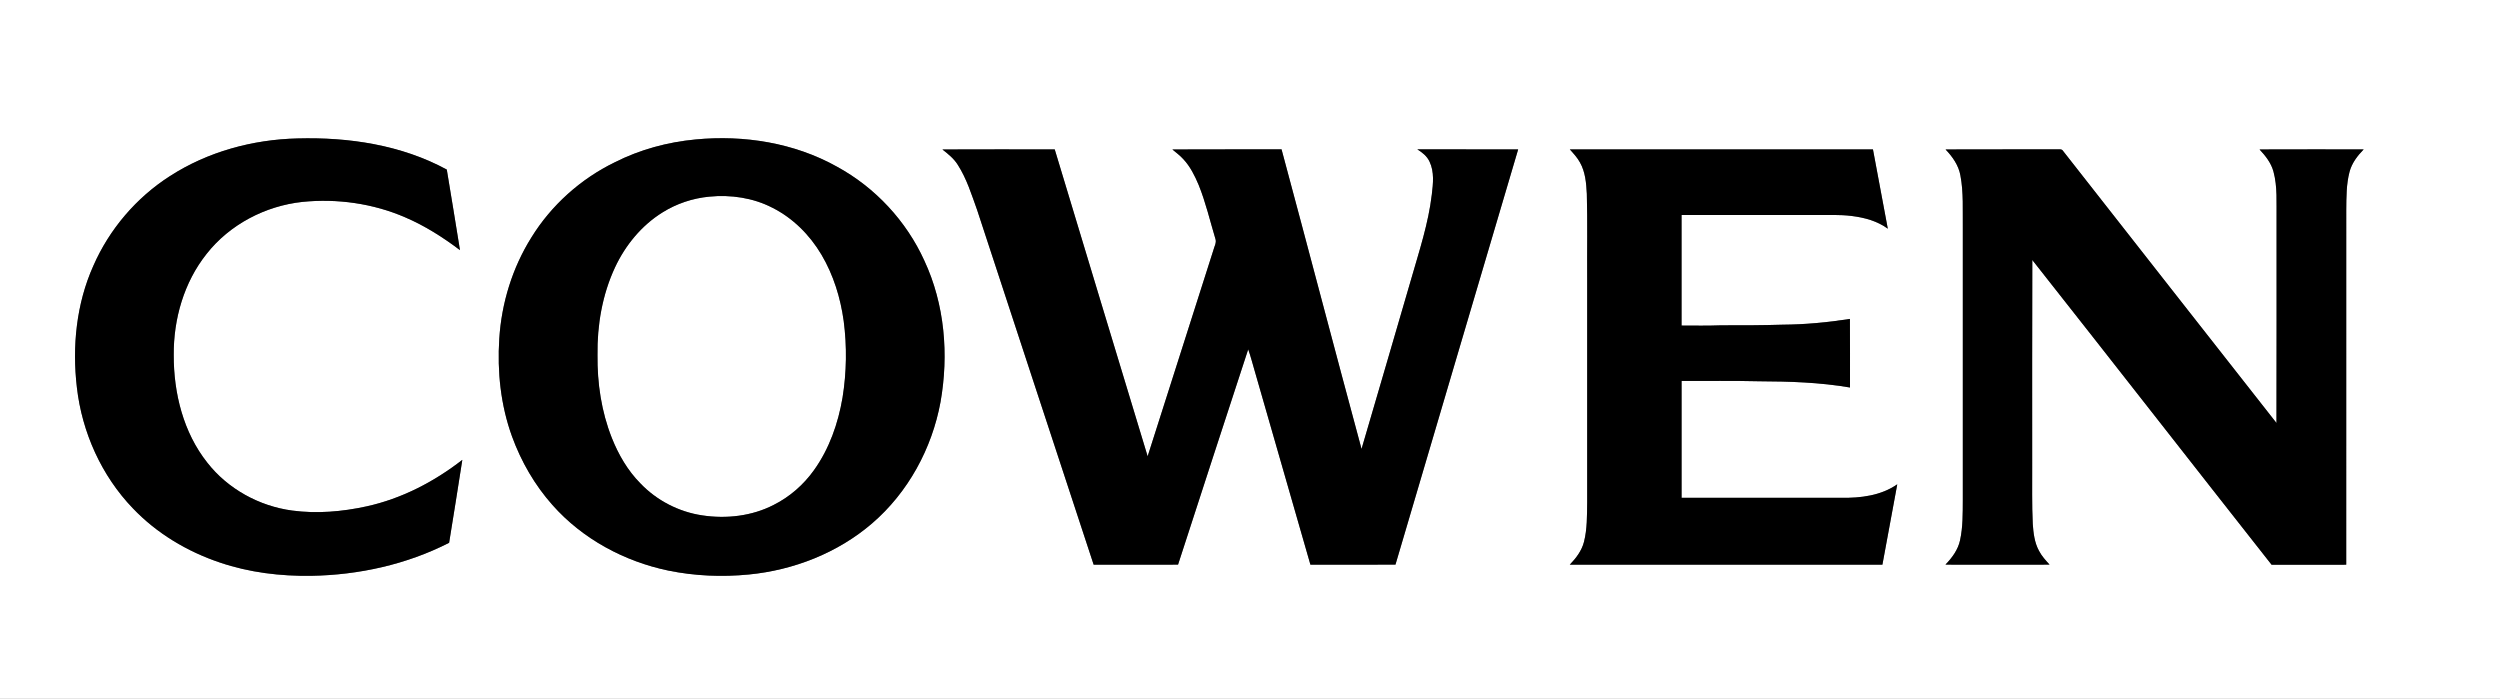
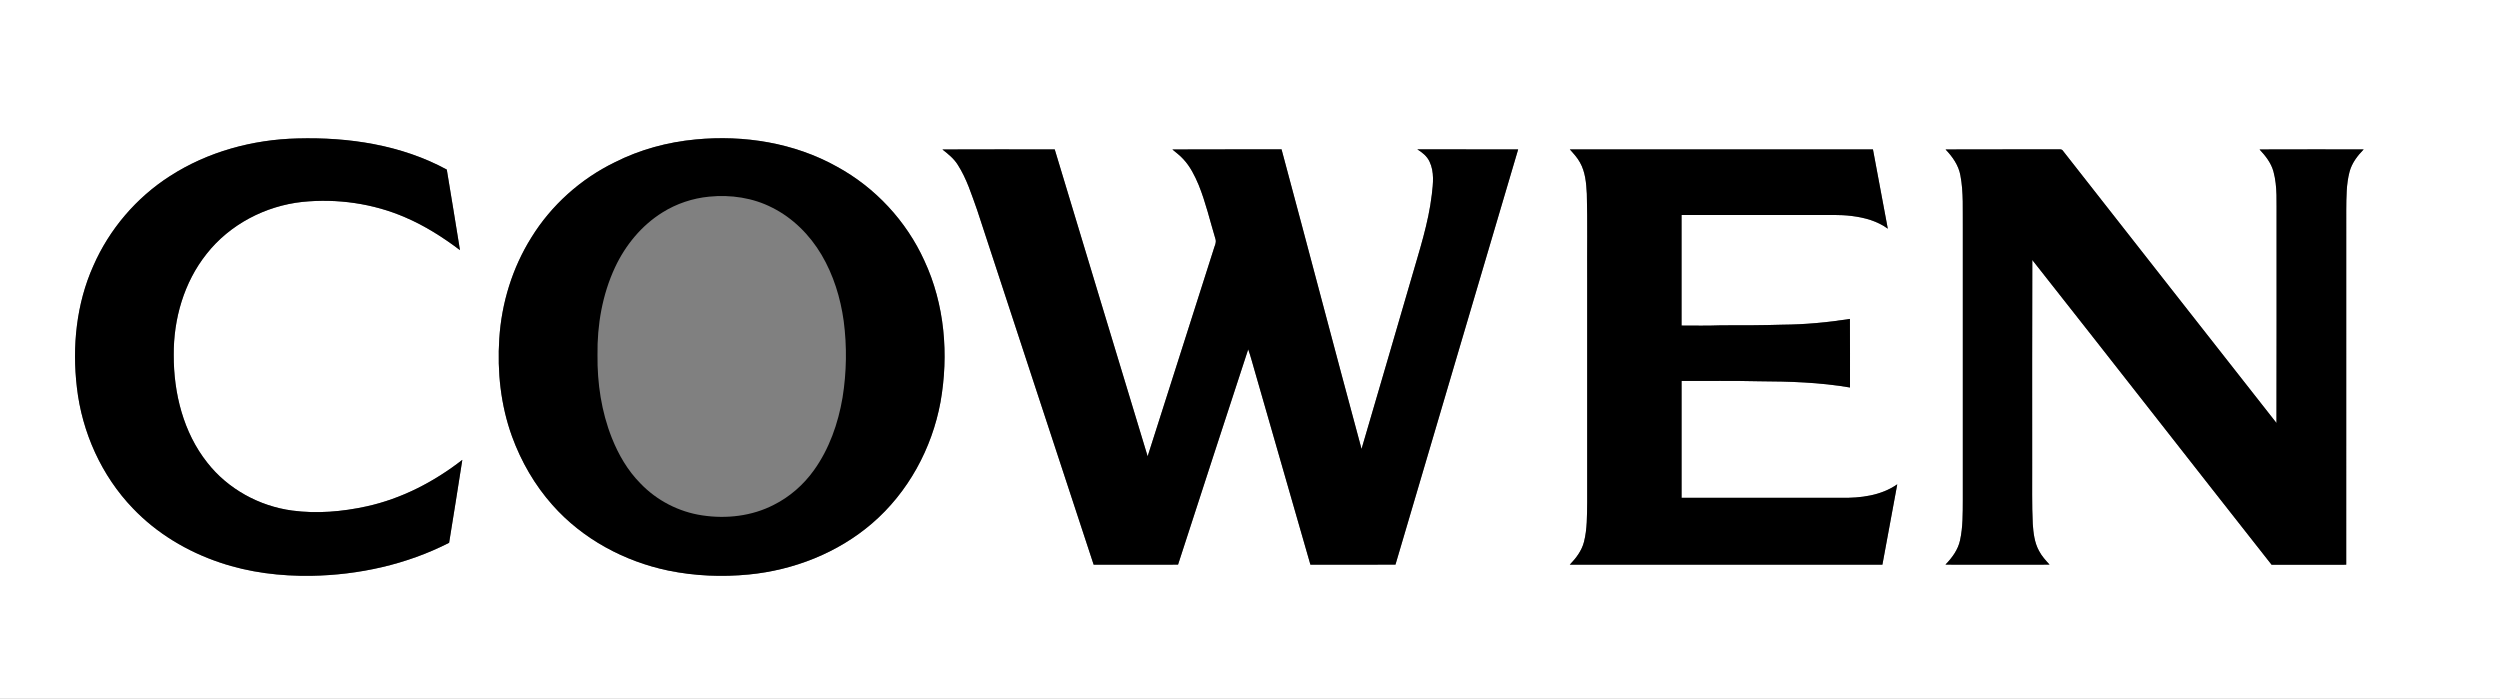
<svg xmlns="http://www.w3.org/2000/svg" width="2000pt" height="559pt" viewBox="0 0 2000 559" version="1.1">
  <rect x="0" y="0" width="2000" height="559" fill="#808080" stroke="none" />
  <g id="#ffffffff">
    <path fill="#ffffff" opacity="1.00" d=" M 0.00 0.00 L 2000.00 0.00 L 2000.00 559.00 L 0.00 559.00 L 0.00 0.00 M 135.86 140.93 C 109.01 158.14 87.45 183.44 74.67 212.66 C 61.07 242.99 57.65 277.18 61.51 309.98 C 65.61 345.87 81.21 380.58 106.32 406.68 C 125.39 426.69 149.78 441.25 175.91 450.02 C 199.37 458.01 224.32 461.00 249.02 460.65 C 287.09 460.01 325.29 451.59 359.29 434.23 C 362.96 412.14 366.34 390.00 369.86 367.88 C 347.27 385.46 321.23 398.97 293.16 405.12 C 273.72 409.36 253.51 411.09 233.73 408.45 C 207.33 404.89 182.29 391.18 165.84 370.12 C 146.65 345.93 138.89 314.46 138.98 284.00 C 138.77 255.23 147.15 225.90 165.20 203.20 C 183.70 179.58 212.28 164.70 241.96 161.51 C 269.76 158.72 298.39 162.73 324.08 173.84 C 339.82 180.58 354.36 189.80 367.98 200.12 C 364.46 178.63 361.07 157.12 357.43 135.66 C 321.10 115.90 278.92 109.63 238.01 110.75 C 202.13 111.61 166.14 121.37 135.86 140.93 M 556.47 111.57 C 534.03 113.67 511.88 119.67 491.75 129.87 C 464.48 143.17 440.98 164.20 425.06 190.05 C 409.89 214.29 401.24 242.41 399.43 270.91 C 397.71 297.33 400.56 324.27 409.64 349.24 C 416.94 369.27 427.80 388.07 441.98 404.02 C 465.99 431.14 499.40 449.12 534.70 456.47 C 555.84 460.79 577.63 461.70 599.08 459.60 C 634.98 456.10 670.21 442.32 697.67 418.71 C 726.46 393.96 745.59 358.80 752.42 321.58 C 759.10 283.75 755.83 243.49 739.44 208.45 C 725.04 176.78 700.19 150.04 669.65 133.38 C 635.47 114.24 595.20 107.84 556.47 111.57 M 1133.86 119.48 C 1137.83 121.93 1141.66 124.97 1143.65 129.33 C 1147.56 137.52 1146.49 146.87 1145.46 155.57 C 1142.76 178.61 1135.41 200.71 1129.04 222.92 C 1115.77 268.33 1102.59 313.77 1089.23 359.15 C 1067.65 279.33 1046.73 199.33 1025.24 119.49 C 996.12 119.56 967.01 119.40 937.89 119.57 C 940.89 122.08 944.06 124.42 946.69 127.34 C 952.22 133.26 955.84 140.62 958.96 148.02 C 964.57 161.87 967.93 176.47 972.24 190.76 C 973.55 194.07 971.34 197.28 970.60 200.46 C 953.08 255.31 935.67 310.20 918.11 365.04 C 893.21 283.24 868.56 201.36 843.78 119.52 C 813.83 119.52 783.87 119.42 753.91 119.57 C 758.46 123.14 763.09 126.81 766.19 131.79 C 773.37 142.95 777.30 155.76 781.76 168.16 C 812.88 262.67 843.74 357.27 874.93 451.76 C 897.44 451.71 919.94 451.82 942.44 451.70 C 961.02 394.25 979.81 336.86 998.56 279.46 C 1000.64 285.21 1002.07 291.17 1003.84 297.03 C 1018.65 348.60 1033.49 400.16 1048.33 451.72 C 1071.01 451.74 1093.70 451.83 1116.38 451.67 C 1148.98 340.93 1181.85 230.26 1214.52 119.54 C 1187.64 119.43 1160.75 119.55 1133.86 119.48 M 1255.84 119.51 C 1258.81 122.79 1261.87 126.08 1264.00 130.00 C 1268.30 137.60 1269.01 146.53 1269.46 155.07 C 1270.08 177.71 1269.60 200.36 1269.75 223.00 C 1269.75 282.66 1269.74 342.33 1269.75 401.99 C 1269.58 412.47 1269.80 423.12 1267.23 433.36 C 1265.44 440.53 1260.86 446.54 1255.80 451.76 C 1339.18 451.74 1422.55 451.75 1505.92 451.75 C 1509.88 430.31 1513.92 408.89 1517.81 387.44 C 1504.85 396.51 1488.43 398.52 1473.00 398.25 C 1430.42 398.23 1387.84 398.28 1345.26 398.23 C 1345.25 367.08 1345.25 335.92 1345.26 304.77 C 1365.84 304.83 1386.43 304.50 1407.00 305.01 C 1431.40 305.12 1455.90 305.86 1480.00 310.00 C 1479.95 291.72 1480.09 273.43 1479.93 255.14 C 1462.10 257.94 1444.09 259.62 1426.04 259.75 C 1409.69 260.24 1393.34 260.32 1376.99 260.25 C 1366.41 260.66 1355.82 260.49 1345.24 260.45 C 1345.26 230.97 1345.26 201.50 1345.24 172.02 C 1381.16 171.97 1417.08 172.01 1453.00 172.00 C 1462.40 172.12 1471.86 171.57 1481.23 172.76 C 1491.46 174.00 1501.82 176.77 1510.24 182.97 C 1506.32 161.81 1502.33 140.66 1498.36 119.51 C 1417.52 119.49 1336.68 119.48 1255.84 119.51 M 1807.63 119.56 C 1812.39 124.65 1816.87 130.30 1818.75 137.14 C 1822.11 149.47 1821.08 162.37 1821.25 175.00 C 1821.20 229.46 1821.35 283.93 1821.18 338.39 C 1764.10 265.86 1707.27 193.13 1650.27 120.53 C 1649.36 119.05 1647.44 119.61 1646.05 119.47 C 1616.18 119.57 1586.30 119.41 1556.43 119.56 C 1562.03 125.37 1566.90 132.28 1568.34 140.39 C 1570.93 154.10 1570.07 168.13 1570.25 182.00 C 1570.25 254.67 1570.25 327.34 1570.25 400.00 C 1570.19 410.75 1570.37 421.65 1568.05 432.20 C 1566.43 439.81 1561.67 446.23 1556.35 451.70 C 1584.11 451.78 1611.88 451.78 1639.65 451.70 C 1636.53 448.30 1633.38 444.85 1631.23 440.74 C 1627.59 434.13 1626.72 426.49 1626.20 419.10 C 1625.47 403.75 1625.83 388.37 1625.75 373.00 C 1625.81 318.01 1625.62 263.01 1625.85 208.01 C 1689.84 289.12 1753.35 370.61 1817.27 451.78 C 1837.17 451.72 1857.07 451.75 1876.98 451.76 C 1877.03 357.17 1876.99 262.59 1877.00 168.00 C 1877.09 157.80 1877.02 147.41 1879.62 137.47 C 1881.46 130.46 1885.97 124.60 1890.95 119.51 C 1863.18 119.52 1835.40 119.43 1807.63 119.56 Z" />
-     <path fill="#ffffff" opacity="1.00" d=" M 567.36 157.32 C 584.53 155.60 602.39 158.20 617.82 166.14 C 634.34 174.41 647.84 187.99 657.21 203.80 C 666.77 219.97 672.40 238.26 674.96 256.81 C 677.63 277.15 677.28 297.86 674.03 318.11 C 670.52 338.72 663.43 359.08 651.16 376.17 C 642.85 387.81 631.77 397.52 618.96 403.92 C 601.52 412.91 581.12 415.21 561.86 412.31 C 543.12 409.55 525.38 400.40 512.31 386.69 C 502.15 376.44 494.78 363.70 489.47 350.36 C 481.12 329.33 477.75 306.55 478.00 284.00 C 477.67 260.02 481.83 235.71 492.02 213.88 C 500.31 196.15 513.26 180.34 529.97 169.95 C 541.22 162.90 554.15 158.58 567.36 157.32 Z" />
  </g>
  <g id="#000000ff">
    <path fill="#000000" opacity="1.00" d=" M 135.86 140.93 C 166.14 121.37 202.13 111.61 238.01 110.75 C 278.92 109.63 321.10 115.90 357.43 135.66 C 361.07 157.12 364.46 178.63 367.98 200.12 C 354.36 189.80 339.82 180.58 324.08 173.84 C 298.39 162.73 269.76 158.72 241.96 161.51 C 212.28 164.70 183.70 179.58 165.20 203.20 C 147.15 225.90 138.77 255.23 138.98 284.00 C 138.89 314.46 146.65 345.93 165.84 370.12 C 182.29 391.18 207.33 404.89 233.73 408.45 C 253.51 411.09 273.72 409.36 293.16 405.12 C 321.23 398.97 347.27 385.46 369.86 367.88 C 366.34 390.00 362.96 412.14 359.29 434.23 C 325.29 451.59 287.09 460.01 249.02 460.65 C 224.32 461.00 199.37 458.01 175.91 450.02 C 149.78 441.25 125.39 426.69 106.32 406.68 C 81.21 380.58 65.61 345.87 61.51 309.98 C 57.65 277.18 61.07 242.99 74.67 212.66 C 87.45 183.44 109.01 158.14 135.86 140.93 Z" />
    <path fill="#000000" opacity="1.00" d=" M 556.47 111.57 C 595.20 107.84 635.47 114.24 669.65 133.38 C 700.19 150.04 725.04 176.78 739.44 208.45 C 755.83 243.49 759.10 283.75 752.42 321.58 C 745.59 358.80 726.46 393.96 697.67 418.71 C 670.21 442.32 634.98 456.10 599.08 459.60 C 577.63 461.70 555.84 460.79 534.70 456.47 C 499.40 449.12 465.99 431.14 441.98 404.02 C 427.80 388.07 416.94 369.27 409.64 349.24 C 400.56 324.27 397.71 297.33 399.43 270.91 C 401.24 242.41 409.89 214.29 425.06 190.05 C 440.98 164.20 464.48 143.17 491.75 129.87 C 511.88 119.67 534.03 113.67 556.47 111.57 M 567.36 157.32 C 554.15 158.58 541.22 162.90 529.97 169.95 C 513.26 180.34 500.31 196.15 492.02 213.88 C 481.83 235.71 477.67 260.02 478.00 284.00 C 477.75 306.55 481.12 329.33 489.47 350.36 C 494.78 363.70 502.15 376.44 512.31 386.69 C 525.38 400.40 543.12 409.55 561.86 412.31 C 581.12 415.21 601.52 412.91 618.96 403.92 C 631.77 397.52 642.85 387.81 651.16 376.17 C 663.43 359.08 670.52 338.72 674.03 318.11 C 677.28 297.86 677.63 277.15 674.96 256.81 C 672.40 238.26 666.77 219.97 657.21 203.80 C 647.84 187.99 634.34 174.41 617.82 166.14 C 602.39 158.20 584.53 155.60 567.36 157.32 Z" />
    <path fill="#000000" opacity="1.00" d=" M 1133.86 119.48 C 1160.75 119.55 1187.64 119.43 1214.52 119.54 C 1181.85 230.26 1148.98 340.93 1116.38 451.67 C 1093.70 451.83 1071.01 451.74 1048.33 451.72 C 1033.49 400.16 1018.65 348.60 1003.84 297.03 C 1002.07 291.17 1000.64 285.21 998.56 279.46 C 979.81 336.86 961.02 394.25 942.44 451.70 C 919.94 451.82 897.44 451.71 874.93 451.76 C 843.74 357.27 812.88 262.67 781.76 168.16 C 777.30 155.76 773.37 142.95 766.19 131.79 C 763.09 126.81 758.46 123.14 753.91 119.57 C 783.87 119.42 813.83 119.52 843.78 119.52 C 868.56 201.36 893.21 283.24 918.11 365.04 C 935.67 310.20 953.08 255.31 970.60 200.46 C 971.34 197.28 973.55 194.07 972.24 190.76 C 967.93 176.47 964.57 161.87 958.96 148.02 C 955.84 140.62 952.22 133.26 946.69 127.34 C 944.06 124.42 940.89 122.08 937.89 119.57 C 967.01 119.40 996.12 119.56 1025.24 119.49 C 1046.73 199.33 1067.65 279.33 1089.23 359.15 C 1102.59 313.77 1115.77 268.33 1129.04 222.92 C 1135.41 200.71 1142.76 178.61 1145.46 155.57 C 1146.49 146.87 1147.56 137.52 1143.65 129.33 C 1141.66 124.97 1137.83 121.93 1133.86 119.48 Z" />
-     <path fill="#000000" opacity="1.00" d=" M 1255.84 119.51 C 1336.68 119.48 1417.52 119.49 1498.36 119.51 C 1502.33 140.66 1506.32 161.81 1510.24 182.97 C 1501.82 176.77 1491.46 174.00 1481.23 172.76 C 1471.86 171.57 1462.40 172.12 1453.00 172.00 C 1417.08 172.01 1381.16 171.97 1345.24 172.02 C 1345.26 201.50 1345.26 230.97 1345.24 260.45 C 1355.82 260.49 1366.41 260.66 1376.99 260.25 C 1393.34 260.32 1409.69 260.24 1426.04 259.75 C 1444.09 259.62 1462.10 257.94 1479.93 255.14 C 1480.09 273.43 1479.95 291.72 1480.00 310.00 C 1455.90 305.86 1431.40 305.12 1407.00 305.01 C 1386.43 304.50 1365.84 304.83 1345.26 304.77 C 1345.25 335.92 1345.25 367.08 1345.26 398.23 C 1387.84 398.28 1430.42 398.23 1473.00 398.25 C 1488.43 398.52 1504.85 396.51 1517.81 387.44 C 1513.92 408.89 1509.88 430.31 1505.92 451.75 C 1422.55 451.75 1339.18 451.74 1255.80 451.76 C 1260.86 446.54 1265.44 440.53 1267.23 433.36 C 1269.80 423.12 1269.58 412.47 1269.75 401.99 C 1269.74 342.33 1269.75 282.66 1269.75 223.00 C 1269.60 200.36 1270.08 177.71 1269.46 155.07 C 1269.01 146.53 1268.30 137.60 1264.00 130.00 C 1261.87 126.08 1258.81 122.79 1255.84 119.51 Z" />
+     <path fill="#000000" opacity="1.00" d=" M 1255.84 119.51 C 1336.68 119.48 1417.52 119.49 1498.36 119.51 C 1502.33 140.66 1506.32 161.81 1510.24 182.97 C 1501.82 176.77 1491.46 174.00 1481.23 172.76 C 1471.86 171.57 1462.40 172.12 1453.00 172.00 C 1417.08 172.01 1381.16 171.97 1345.24 172.02 C 1345.26 201.50 1345.26 230.97 1345.24 260.45 C 1355.82 260.49 1366.41 260.66 1376.99 260.25 C 1393.34 260.32 1409.69 260.24 1426.04 259.75 C 1444.09 259.62 1462.10 257.94 1479.93 255.14 C 1480.09 273.43 1479.95 291.72 1480.00 310.00 C 1455.90 305.86 1431.40 305.12 1407.00 305.01 C 1386.43 304.50 1365.84 304.83 1345.26 304.77 C 1345.25 335.92 1345.25 367.08 1345.26 398.23 C 1387.84 398.28 1430.42 398.23 1473.00 398.25 C 1488.43 398.52 1504.85 396.51 1517.81 387.44 C 1513.92 408.89 1509.88 430.31 1505.92 451.75 C 1422.55 451.75 1339.18 451.74 1255.80 451.76 C 1260.86 446.54 1265.44 440.53 1267.23 433.36 C 1269.80 423.12 1269.58 412.47 1269.75 401.99 C 1269.74 342.33 1269.75 282.66 1269.75 223.00 C 1269.60 200.36 1270.08 177.71 1269.46 155.07 C 1269.01 146.53 1268.30 137.60 1264.00 130.00 C 1261.87 126.08 1258.81 122.79 1255.84 119.51 " />
    <path fill="#000000" opacity="1.00" d=" M 1807.63 119.56 C 1835.40 119.43 1863.18 119.52 1890.95 119.51 C 1885.97 124.60 1881.46 130.46 1879.62 137.47 C 1877.02 147.41 1877.09 157.80 1877.00 168.00 C 1876.99 262.59 1877.03 357.17 1876.98 451.76 C 1857.07 451.75 1837.17 451.72 1817.27 451.78 C 1753.35 370.61 1689.84 289.12 1625.85 208.01 C 1625.62 263.01 1625.81 318.01 1625.75 373.00 C 1625.83 388.37 1625.47 403.75 1626.20 419.10 C 1626.72 426.49 1627.59 434.13 1631.23 440.74 C 1633.38 444.85 1636.53 448.30 1639.65 451.70 C 1611.88 451.78 1584.11 451.78 1556.35 451.70 C 1561.67 446.23 1566.43 439.81 1568.05 432.20 C 1570.37 421.65 1570.19 410.75 1570.25 400.00 C 1570.25 327.34 1570.25 254.67 1570.25 182.00 C 1570.07 168.13 1570.93 154.10 1568.34 140.39 C 1566.90 132.28 1562.03 125.37 1556.43 119.56 C 1586.30 119.41 1616.18 119.57 1646.05 119.47 C 1647.44 119.61 1649.36 119.05 1650.27 120.53 C 1707.27 193.13 1764.10 265.86 1821.18 338.39 C 1821.35 283.93 1821.20 229.46 1821.25 175.00 C 1821.08 162.37 1822.11 149.47 1818.75 137.14 C 1816.87 130.30 1812.39 124.65 1807.63 119.56 Z" />
  </g>
</svg>